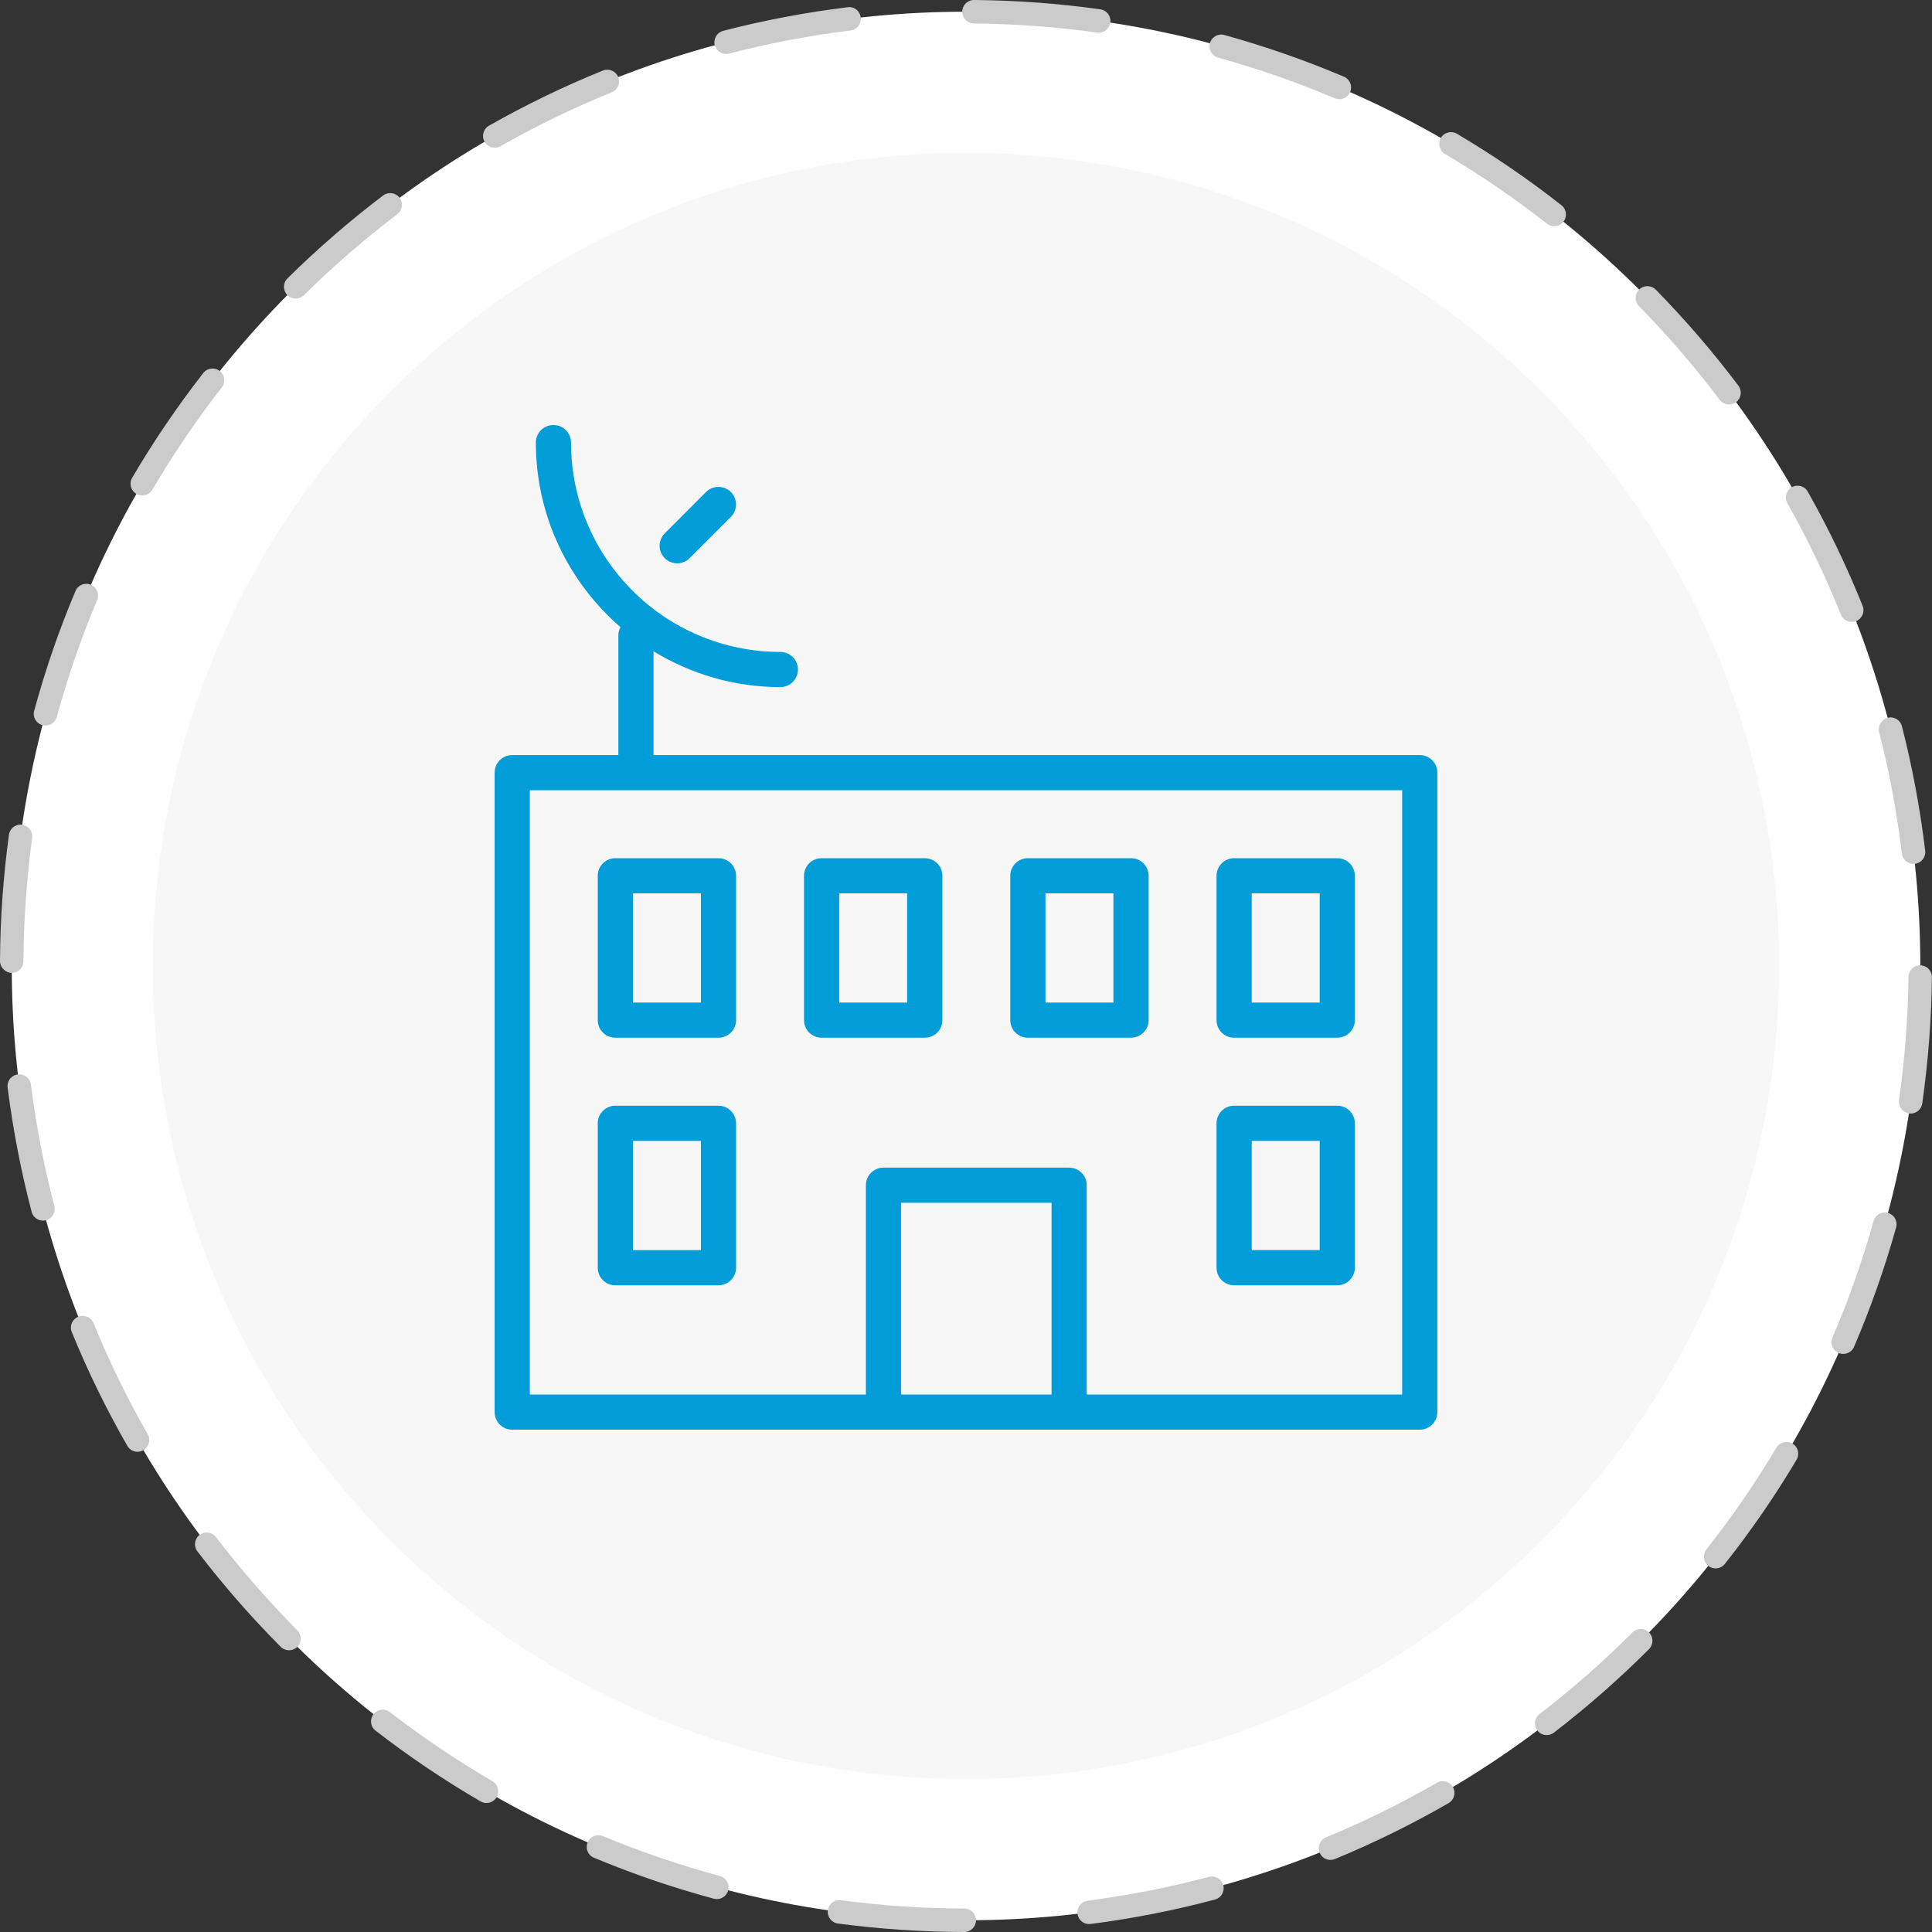
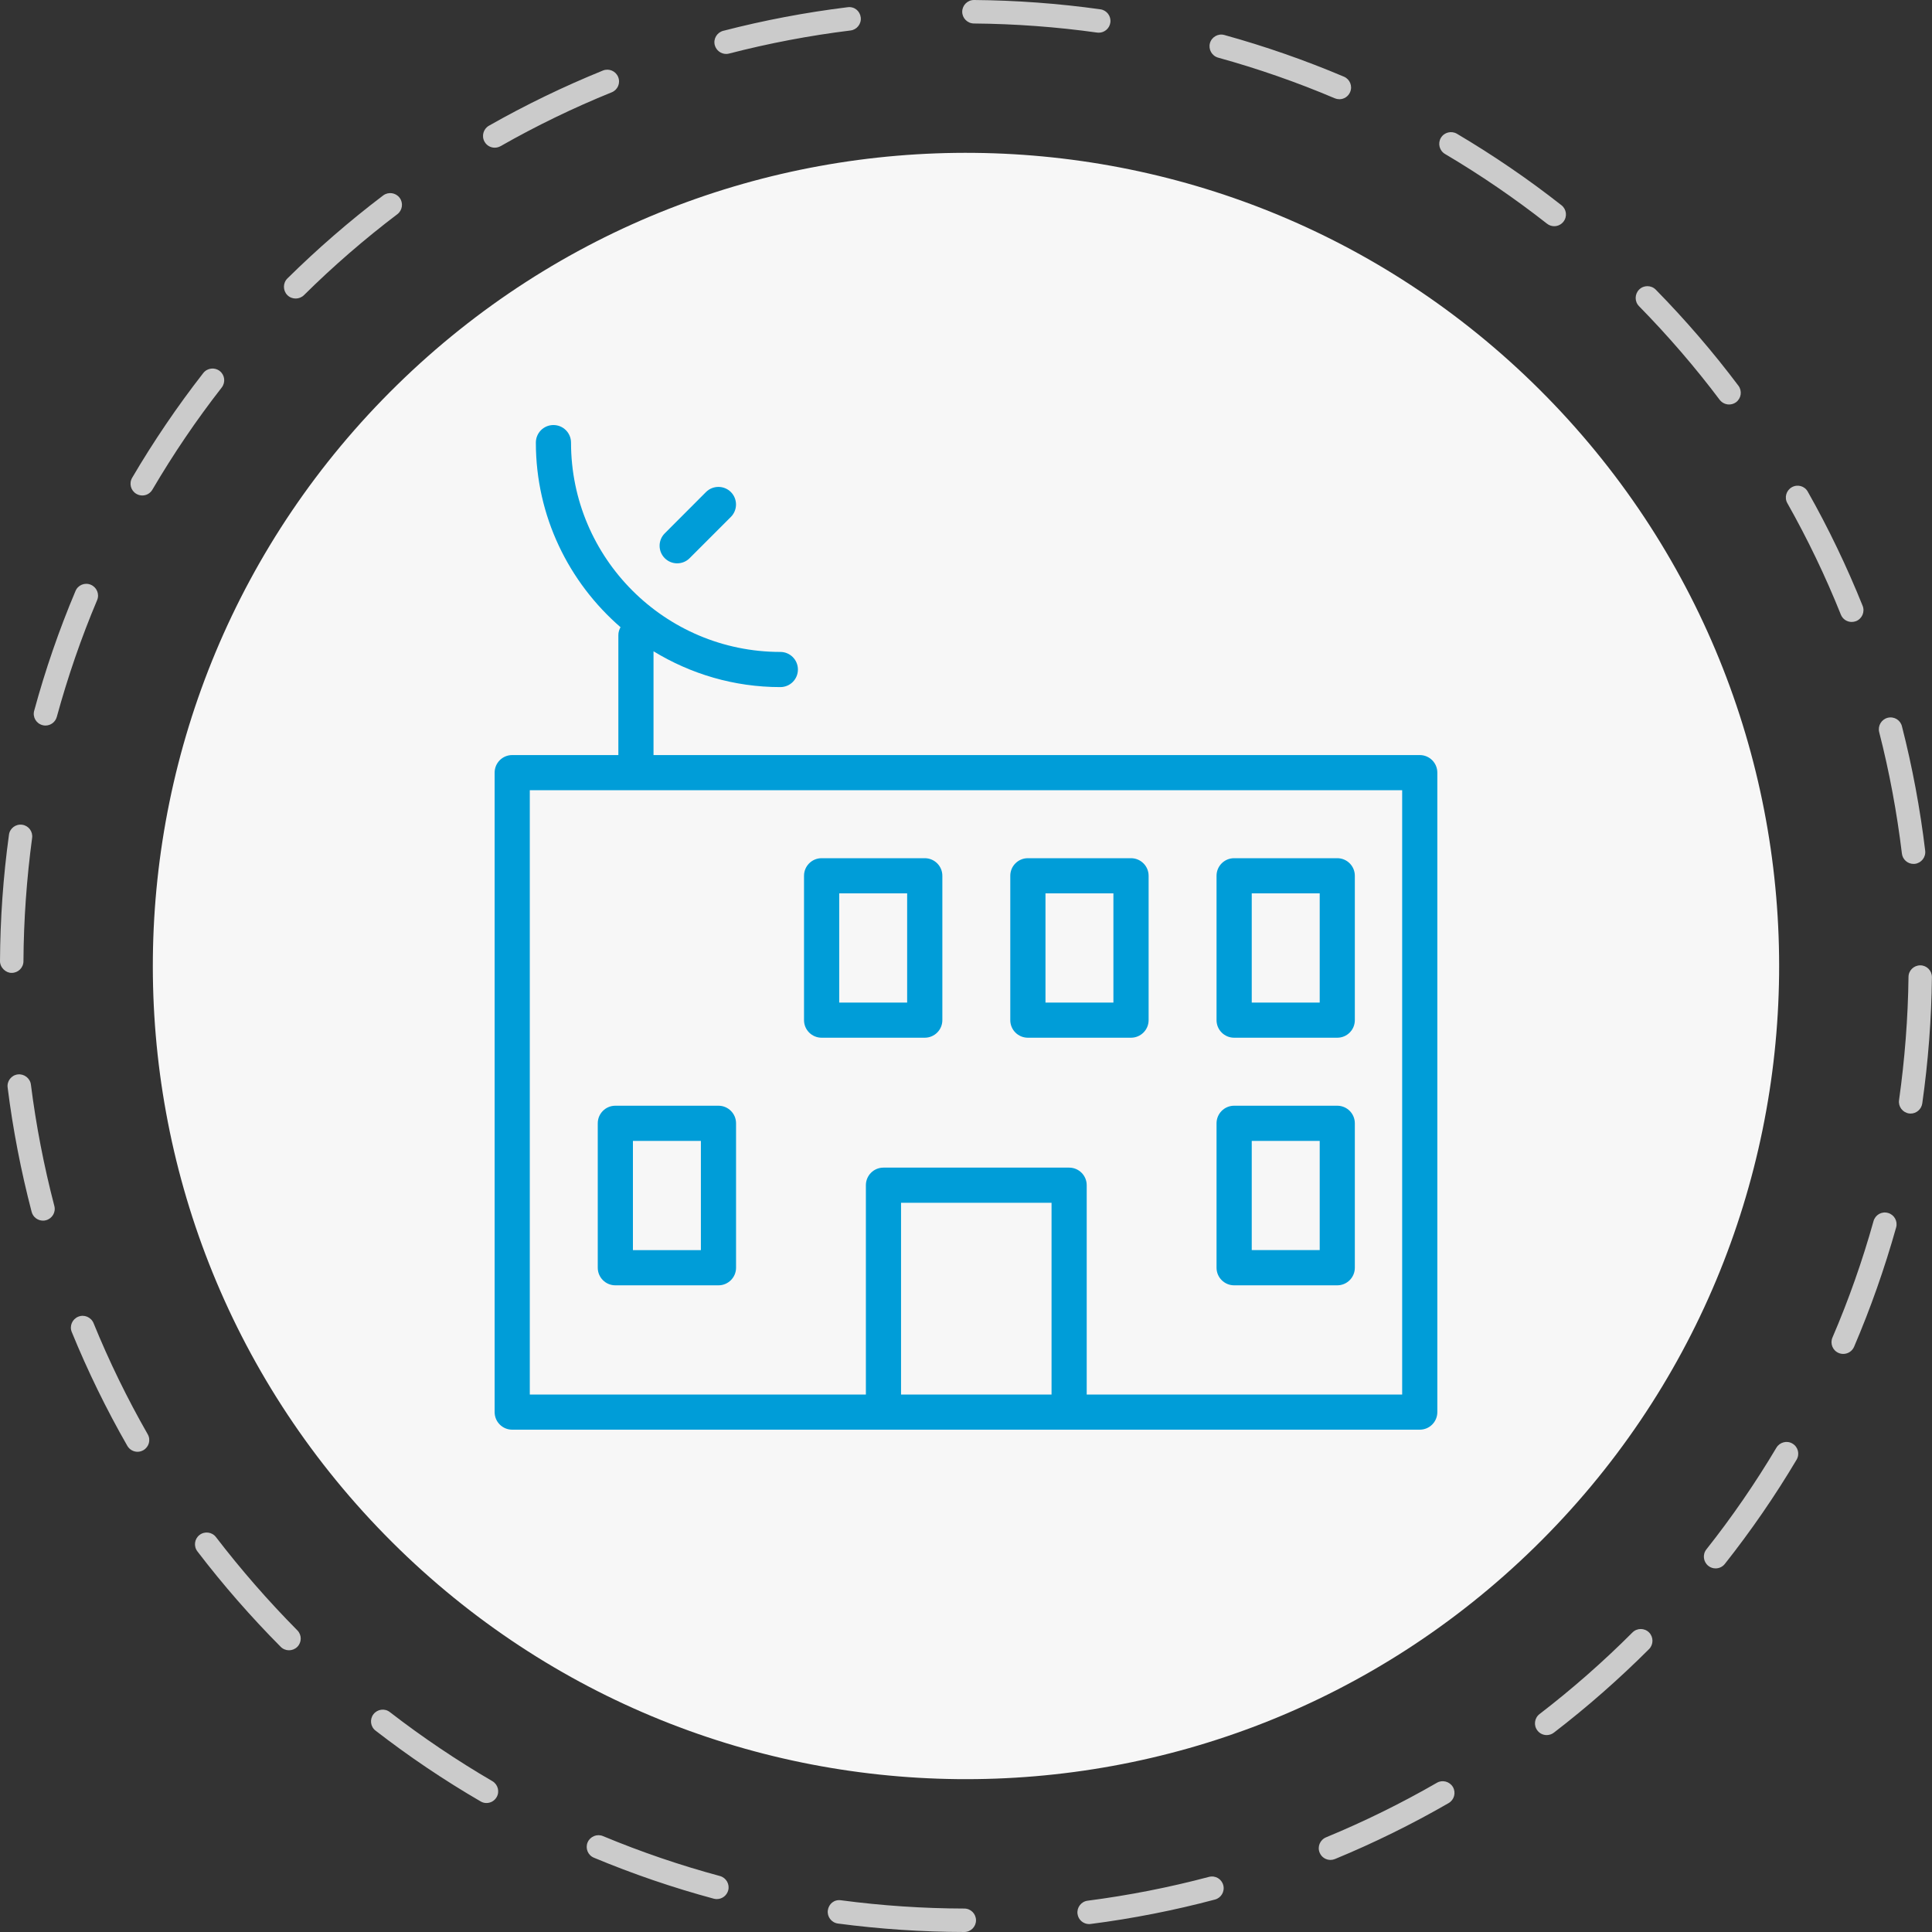
<svg xmlns="http://www.w3.org/2000/svg" xmlns:xlink="http://www.w3.org/1999/xlink" width="50px" height="50px" viewBox="0 0 50 50" version="1.1">
  <rect x="0" y="0" width="50" height="50" fill="#333333" stroke="none" />
  <title>ACC-leyenda</title>
  <desc>Created with Sketch.</desc>
  <defs>
-     <polygon id="path-1" points="1 50 50.999 50 50.999 0 1 0" />
-   </defs>
+     </defs>
  <g id="ACC-leyenda" stroke="none" stroke-width="1" fill="none" fill-rule="evenodd">
    <g transform="translate(-1, 0)">
-       <path d="M43.464,42.463 C33.818,52.108 18.182,52.108 8.537,42.463 C-1.107,32.818 -1.107,17.181 8.537,7.536 C18.182,-2.108 33.818,-2.108 43.464,7.536 C53.109,17.181 53.109,32.818 43.464,42.463" id="Fill-1" fill="#FFFFFF" />
      <path d="M29.436,0.846 C29.422,0.846 29.407,0.845 29.393,0.843 C28.341,0.696 27.268,0.617 26.204,0.608 C26.037,0.606 25.901,0.469 25.902,0.302 C25.904,0.135 26.04,-0 26.206,-0 L26.209,-0 C27.299,0.009 28.399,0.09 29.477,0.241 C29.643,0.264 29.759,0.417 29.736,0.583 C29.715,0.736 29.584,0.846 29.436,0.846 M19.793,1.396 C19.659,1.396 19.535,1.305 19.498,1.168 C19.456,1.006 19.555,0.84 19.716,0.798 C20.77,0.525 21.854,0.32 22.936,0.187 C23.111,0.163 23.255,0.284 23.276,0.45 C23.296,0.617 23.177,0.769 23.011,0.789 C21.954,0.919 20.898,1.12 19.869,1.386 C19.843,1.393 19.819,1.396 19.793,1.396 M35.663,2.568 C35.623,2.568 35.583,2.56 35.544,2.544 C34.568,2.129 33.55,1.775 32.526,1.492 C32.364,1.447 32.269,1.279 32.313,1.117 C32.358,0.955 32.528,0.86 32.687,0.906 C33.739,1.197 34.779,1.56 35.782,1.985 C35.935,2.05 36.008,2.229 35.941,2.383 C35.892,2.499 35.781,2.568 35.663,2.568 M13.803,3.822 C13.698,3.822 13.595,3.767 13.54,3.668 C13.457,3.523 13.508,3.337 13.653,3.254 C14.601,2.715 15.594,2.235 16.604,1.825 C16.759,1.763 16.936,1.838 16.998,1.993 C17.062,2.149 16.988,2.326 16.831,2.389 C15.845,2.788 14.877,3.257 13.954,3.783 C13.906,3.809 13.854,3.822 13.803,3.822 M41.222,5.854 C41.157,5.854 41.09,5.832 41.035,5.788 C40.199,5.132 39.31,4.525 38.397,3.985 C38.252,3.9 38.205,3.713 38.289,3.569 C38.374,3.424 38.562,3.377 38.706,3.462 C39.642,4.016 40.553,4.637 41.41,5.311 C41.542,5.414 41.566,5.605 41.462,5.737 C41.401,5.814 41.313,5.854 41.222,5.854 M8.652,7.726 C8.573,7.726 8.495,7.697 8.435,7.636 C8.319,7.517 8.319,7.324 8.438,7.206 C9.216,6.438 10.05,5.715 10.915,5.059 C11.049,4.958 11.239,4.984 11.341,5.117 C11.443,5.251 11.416,5.442 11.284,5.543 C10.438,6.184 9.624,6.888 8.866,7.639 C8.806,7.697 8.729,7.726 8.652,7.726 M45.748,10.468 C45.657,10.468 45.566,10.426 45.505,10.347 C44.87,9.502 44.166,8.687 43.417,7.923 C43.3,7.803 43.303,7.611 43.422,7.493 C43.541,7.375 43.734,7.377 43.852,7.497 C44.62,8.28 45.339,9.116 45.99,9.982 C46.09,10.116 46.065,10.306 45.931,10.408 C45.876,10.449 45.812,10.468 45.748,10.468 M4.683,12.823 C4.63,12.823 4.577,12.809 4.529,12.781 C4.383,12.696 4.335,12.51 4.42,12.365 C4.97,11.428 5.588,10.517 6.26,9.655 C6.364,9.522 6.554,9.499 6.686,9.601 C6.819,9.704 6.841,9.895 6.739,10.028 C6.083,10.868 5.481,11.758 4.944,12.672 C4.888,12.769 4.787,12.823 4.683,12.823 M48.922,16.096 C48.801,16.096 48.688,16.025 48.641,15.906 C48.245,14.917 47.779,13.947 47.257,13.023 C47.173,12.876 47.227,12.692 47.373,12.609 C47.519,12.527 47.703,12.576 47.785,12.724 C48.322,13.672 48.797,14.666 49.205,15.679 C49.267,15.835 49.191,16.012 49.035,16.075 C48.998,16.089 48.959,16.096 48.922,16.096 M2.176,18.777 C2.151,18.777 2.123,18.774 2.098,18.766 C1.935,18.722 1.839,18.555 1.885,18.393 C2.171,17.341 2.53,16.298 2.954,15.295 C3.018,15.14 3.196,15.068 3.35,15.133 C3.505,15.199 3.579,15.376 3.514,15.531 C3.1,16.51 2.751,17.527 2.47,18.553 C2.433,18.688 2.311,18.777 2.176,18.777 M50.522,22.358 C50.37,22.358 50.239,22.244 50.221,22.09 C50.093,21.033 49.897,19.975 49.633,18.947 C49.593,18.783 49.691,18.618 49.853,18.576 C50.019,18.535 50.182,18.634 50.222,18.796 C50.492,19.851 50.694,20.935 50.824,22.018 C50.843,22.184 50.724,22.335 50.559,22.356 C50.545,22.357 50.533,22.358 50.522,22.358 M1.304,25.178 C1.153,25.183 0.999,25.041 1,24.873 C1.006,23.783 1.083,22.683 1.232,21.604 C1.252,21.439 1.405,21.321 1.573,21.344 C1.74,21.367 1.855,21.52 1.831,21.687 C1.69,22.74 1.613,23.813 1.607,24.876 C1.607,25.043 1.47,25.178 1.304,25.178 M50.447,28.819 C50.432,28.819 50.417,28.818 50.404,28.816 C50.239,28.791 50.123,28.638 50.147,28.472 C50.295,27.418 50.379,26.345 50.392,25.283 C50.392,25.117 50.529,24.983 50.696,24.983 L50.7,24.983 C50.867,24.985 50.999,25.122 50.998,25.29 C50.986,26.378 50.901,27.478 50.748,28.558 C50.725,28.709 50.596,28.819 50.447,28.819 M2.114,31.59 C1.978,31.59 1.855,31.5 1.819,31.364 C1.544,30.31 1.333,29.227 1.198,28.146 C1.175,27.979 1.294,27.826 1.46,27.806 C1.623,27.786 1.78,27.904 1.8,28.07 C1.933,29.125 2.138,30.181 2.406,31.209 C2.45,31.371 2.352,31.537 2.189,31.58 C2.164,31.587 2.139,31.59 2.114,31.59 M48.703,35.039 C48.663,35.039 48.623,35.032 48.584,35.015 C48.429,34.95 48.358,34.771 48.423,34.617 C48.842,33.643 49.2,32.628 49.487,31.601 C49.533,31.44 49.697,31.344 49.862,31.391 C50.023,31.436 50.117,31.604 50.072,31.765 C49.776,32.819 49.41,33.859 48.983,34.856 C48.932,34.971 48.822,35.039 48.703,35.039 M4.559,37.572 C4.455,37.572 4.351,37.516 4.295,37.418 C3.751,36.469 3.268,35.478 2.857,34.472 C2.793,34.317 2.869,34.14 3.025,34.076 C3.179,34.012 3.357,34.088 3.421,34.242 C3.821,35.224 4.292,36.191 4.822,37.117 C4.907,37.262 4.856,37.448 4.71,37.531 C4.663,37.558 4.611,37.572 4.559,37.572 M45.4,40.59 C45.333,40.59 45.267,40.569 45.212,40.525 C45.08,40.42 45.057,40.23 45.161,40.098 C45.822,39.264 46.431,38.378 46.974,37.465 C47.06,37.322 47.248,37.274 47.389,37.36 C47.535,37.446 47.581,37.632 47.496,37.776 C46.94,38.712 46.315,39.619 45.638,40.475 C45.578,40.551 45.489,40.59 45.4,40.59 M8.479,42.709 C8.402,42.709 8.323,42.679 8.264,42.619 C7.495,41.845 6.769,41.014 6.109,40.15 C6.006,40.016 6.032,39.825 6.165,39.724 C6.296,39.622 6.489,39.647 6.59,39.781 C7.237,40.624 7.944,41.435 8.694,42.192 C8.813,42.311 8.812,42.502 8.694,42.621 C8.634,42.68 8.556,42.709 8.479,42.709 M41.029,44.904 C40.938,44.904 40.847,44.864 40.788,44.785 C40.685,44.653 40.711,44.461 40.843,44.36 C41.684,43.714 42.493,43.004 43.248,42.248 C43.367,42.129 43.559,42.129 43.678,42.248 C43.795,42.367 43.795,42.559 43.678,42.678 C42.904,43.451 42.075,44.18 41.214,44.841 C41.16,44.883 41.093,44.904 41.029,44.904 M13.589,46.662 C13.537,46.662 13.486,46.649 13.438,46.62 C12.496,46.073 11.582,45.457 10.72,44.789 C10.586,44.687 10.563,44.496 10.665,44.364 C10.768,44.231 10.959,44.205 11.091,44.31 C11.932,44.96 12.825,45.561 13.742,46.096 C13.886,46.18 13.937,46.367 13.852,46.511 C13.796,46.608 13.694,46.662 13.589,46.662 M35.434,48.135 C35.313,48.135 35.2,48.064 35.153,47.948 C35.087,47.792 35.163,47.615 35.318,47.55 C36.3,47.144 37.267,46.669 38.187,46.138 C38.328,46.055 38.516,46.103 38.602,46.249 C38.685,46.394 38.636,46.58 38.49,46.664 C37.547,47.208 36.557,47.696 35.548,48.112 C35.511,48.127 35.471,48.135 35.434,48.135 M19.552,49.148 C19.526,49.148 19.5,49.145 19.473,49.138 C18.418,48.854 17.375,48.497 16.372,48.078 C16.215,48.014 16.143,47.836 16.207,47.681 C16.273,47.527 16.45,47.454 16.605,47.518 C17.584,47.926 18.602,48.274 19.631,48.551 C19.793,48.595 19.889,48.761 19.846,48.923 C19.808,49.059 19.686,49.148 19.552,49.148 M29.186,49.795 C29.037,49.795 28.905,49.684 28.886,49.531 C28.864,49.364 28.982,49.211 29.148,49.19 C30.206,49.053 31.261,48.846 32.286,48.574 C32.453,48.53 32.615,48.627 32.658,48.788 C32.702,48.95 32.605,49.117 32.444,49.16 C31.392,49.44 30.309,49.653 29.226,49.792 C29.212,49.794 29.2,49.795 29.186,49.795 M25.956,50 L25.956,50 C24.869,49.998 23.767,49.924 22.686,49.781 C22.52,49.759 22.402,49.606 22.424,49.44 C22.448,49.275 22.585,49.153 22.765,49.179 C23.822,49.319 24.895,49.391 25.956,49.393 C26.125,49.393 26.259,49.53 26.259,49.697 C26.259,49.865 26.123,50 25.956,50" id="Fill-3" fill="#CBCBCB" />
      <path d="M40.719,40.04 C32.413,48.17 19.089,48.026 10.959,39.72 C2.83,31.413 2.974,18.09 11.28,9.96 C19.586,1.83 32.91,1.974 41.039,10.28 C49.169,18.587 49.026,31.91 40.719,40.04" id="Fill-6" fill="#F7F7F7" />
      <path d="M37.288,36.09 L29.124,36.09 L29.124,30.673 C29.124,30.421 28.92,30.218 28.669,30.218 L23.864,30.218 C23.612,30.218 23.409,30.421 23.409,30.673 L23.409,36.09 L14.711,36.09 L14.711,20.451 L37.288,20.451 L37.288,36.09 Z M24.319,36.09 L28.214,36.09 L28.214,31.128 L24.319,31.128 L24.319,36.09 Z M37.743,19.541 L17.913,19.541 L17.913,16.855 C18.871,17.44 19.993,17.782 21.195,17.782 C21.447,17.782 21.65,17.579 21.65,17.327 C21.65,17.076 21.447,16.872 21.195,16.872 C18.208,16.872 15.778,14.443 15.778,11.455 C15.778,11.203 15.575,11 15.323,11 C15.071,11 14.868,11.203 14.868,11.455 C14.868,13.361 15.72,15.07 17.059,16.232 C17.025,16.294 17.003,16.361 17.003,16.438 L17.003,19.541 L14.256,19.541 C14.004,19.541 13.801,19.744 13.801,19.996 L13.801,36.545 C13.801,36.797 14.004,37 14.256,37 L23.864,37 L28.669,37 L37.743,37 C37.995,37 38.198,36.797 38.198,36.545 L38.198,19.996 C38.198,19.744 37.995,19.541 37.743,19.541 Z" id="Fill-8" fill="#009DD8" />
      <path d="M18.525,14.579 C18.642,14.579 18.758,14.535 18.847,14.446 L19.915,13.378 C20.092,13.2 20.092,12.912 19.915,12.734 C19.737,12.557 19.449,12.557 19.271,12.734 L18.204,13.803 C18.026,13.98 18.026,14.268 18.204,14.446 C18.293,14.535 18.409,14.579 18.525,14.579" id="Fill-10" fill="#009DD8" />
      <mask id="mask-2" fill="white">
        <use xlink:href="#path-1" />
      </mask>
      <g id="Clip-13" />
-       <path d="M17.38,25.946 L19.139,25.946 L19.139,23.12 L17.38,23.12 L17.38,25.946 Z M16.47,22.665 L16.47,26.401 C16.47,26.653 16.673,26.856 16.925,26.856 L19.594,26.856 C19.845,26.856 20.049,26.653 20.049,26.401 L20.049,22.665 C20.049,22.413 19.845,22.21 19.594,22.21 L16.925,22.21 C16.673,22.21 16.47,22.413 16.47,22.665 Z" id="Fill-12" fill="#009DD8" />
      <path d="M22.719,25.946 L24.477,25.946 L24.477,23.12 L22.719,23.12 L22.719,25.946 Z M22.264,26.856 L24.932,26.856 C25.184,26.856 25.388,26.653 25.388,26.401 L25.388,22.665 C25.388,22.413 25.184,22.21 24.932,22.21 L22.264,22.21 C22.012,22.21 21.808,22.413 21.808,22.665 L21.808,26.401 C21.808,26.653 22.012,26.856 22.264,26.856 Z" id="Fill-14" fill="#009DD8" />
      <path d="M28.057,25.946 L29.815,25.946 L29.815,23.12 L28.057,23.12 L28.057,25.946 Z M27.601,26.856 L30.27,26.856 C30.521,26.856 30.726,26.653 30.726,26.401 L30.726,22.665 C30.726,22.413 30.521,22.21 30.27,22.21 L27.601,22.21 C27.35,22.21 27.146,22.413 27.146,22.665 L27.146,26.401 C27.146,26.653 27.35,26.856 27.601,26.856 Z" id="Fill-15" fill="#009DD8" />
      <path d="M33.395,25.946 L35.154,25.946 L35.154,23.12 L33.395,23.12 L33.395,25.946 Z M32.939,26.856 L35.608,26.856 C35.86,26.856 36.063,26.653 36.063,26.401 L36.063,22.665 C36.063,22.413 35.86,22.21 35.608,22.21 L32.939,22.21 C32.688,22.21 32.484,22.413 32.484,22.665 L32.484,26.401 C32.484,26.653 32.688,26.856 32.939,26.856 Z" id="Fill-16" fill="#009DD8" />
      <path d="M17.38,32.353 L19.139,32.353 L19.139,29.527 L17.38,29.527 L17.38,32.353 Z M19.594,28.616 L16.925,28.616 C16.673,28.616 16.47,28.82 16.47,29.071 L16.47,32.809 C16.47,33.06 16.673,33.264 16.925,33.264 L19.594,33.264 C19.845,33.264 20.049,33.06 20.049,32.809 L20.049,29.071 C20.049,28.82 19.845,28.616 19.594,28.616 Z" id="Fill-17" fill="#009DD8" />
      <path d="M33.395,32.352 L35.154,32.352 L35.154,29.526 L33.395,29.526 L33.395,32.352 Z M32.939,33.264 L35.608,33.264 C35.86,33.264 36.063,33.06 36.063,32.809 L36.063,29.071 C36.063,28.82 35.86,28.616 35.608,28.616 L32.939,28.616 C32.688,28.616 32.484,28.82 32.484,29.071 L32.484,32.809 C32.484,33.06 32.688,33.264 32.939,33.264 Z" id="Fill-18" fill="#009DD8" />
    </g>
  </g>
</svg>